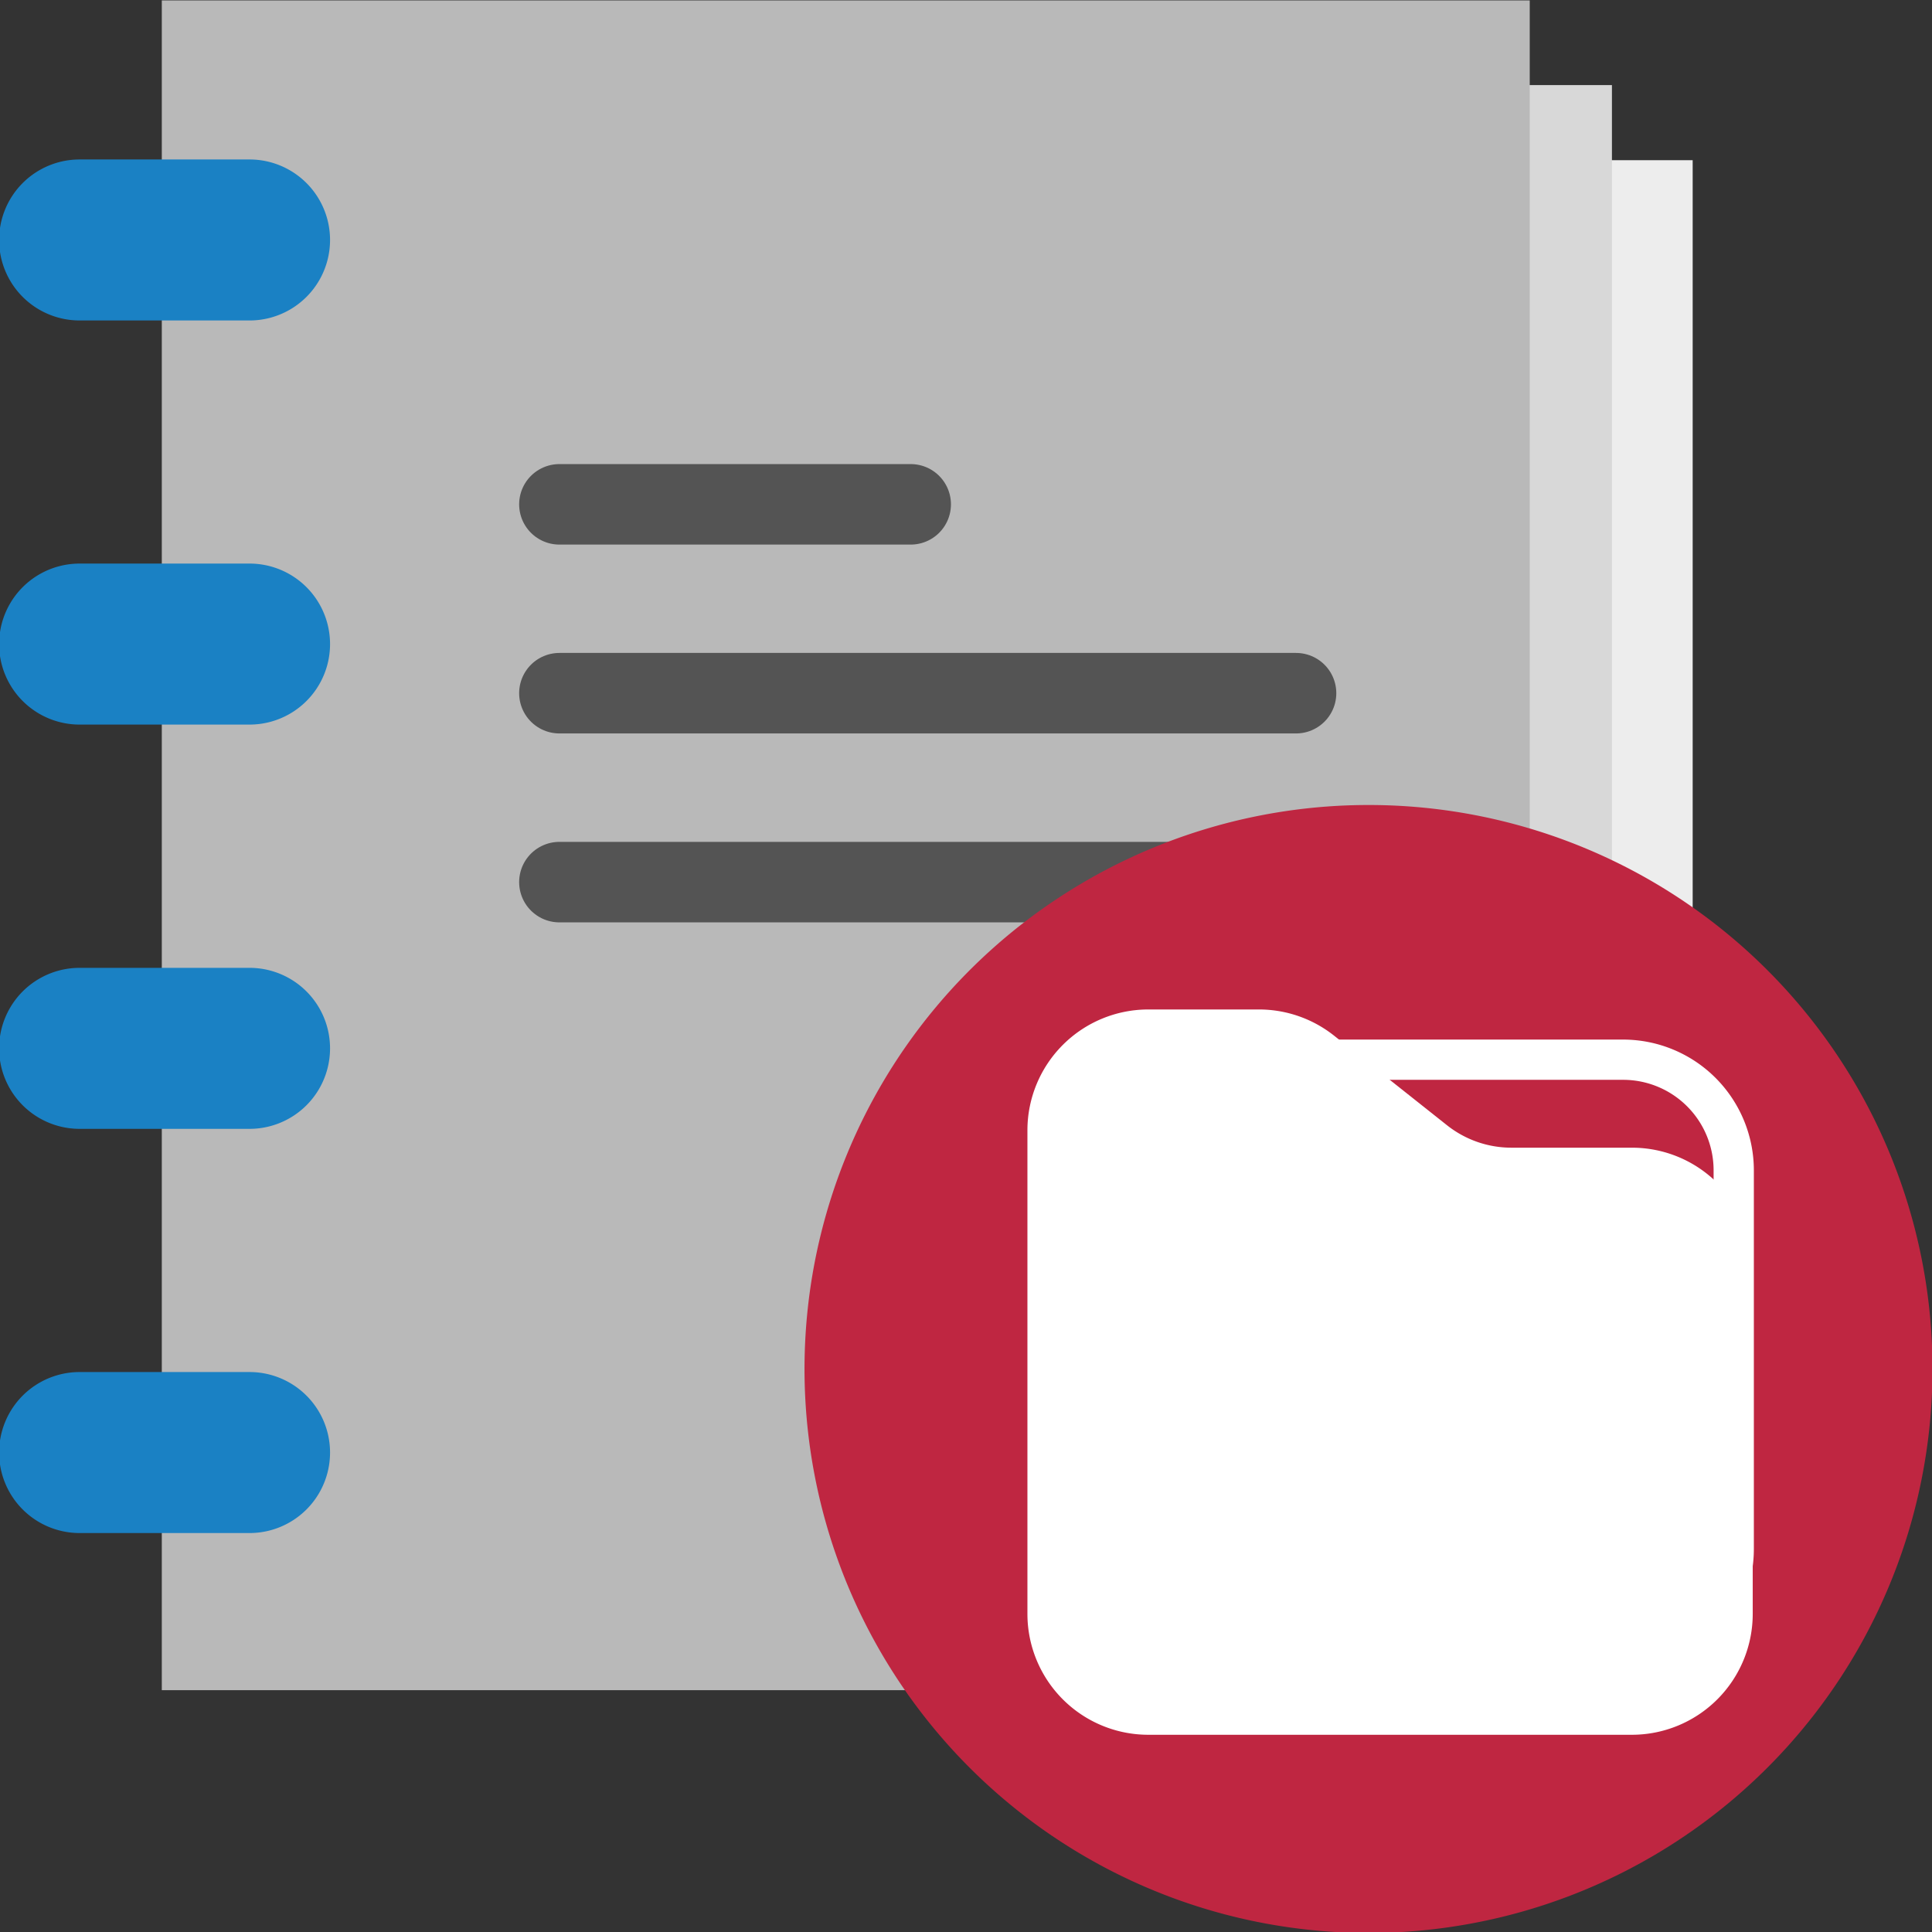
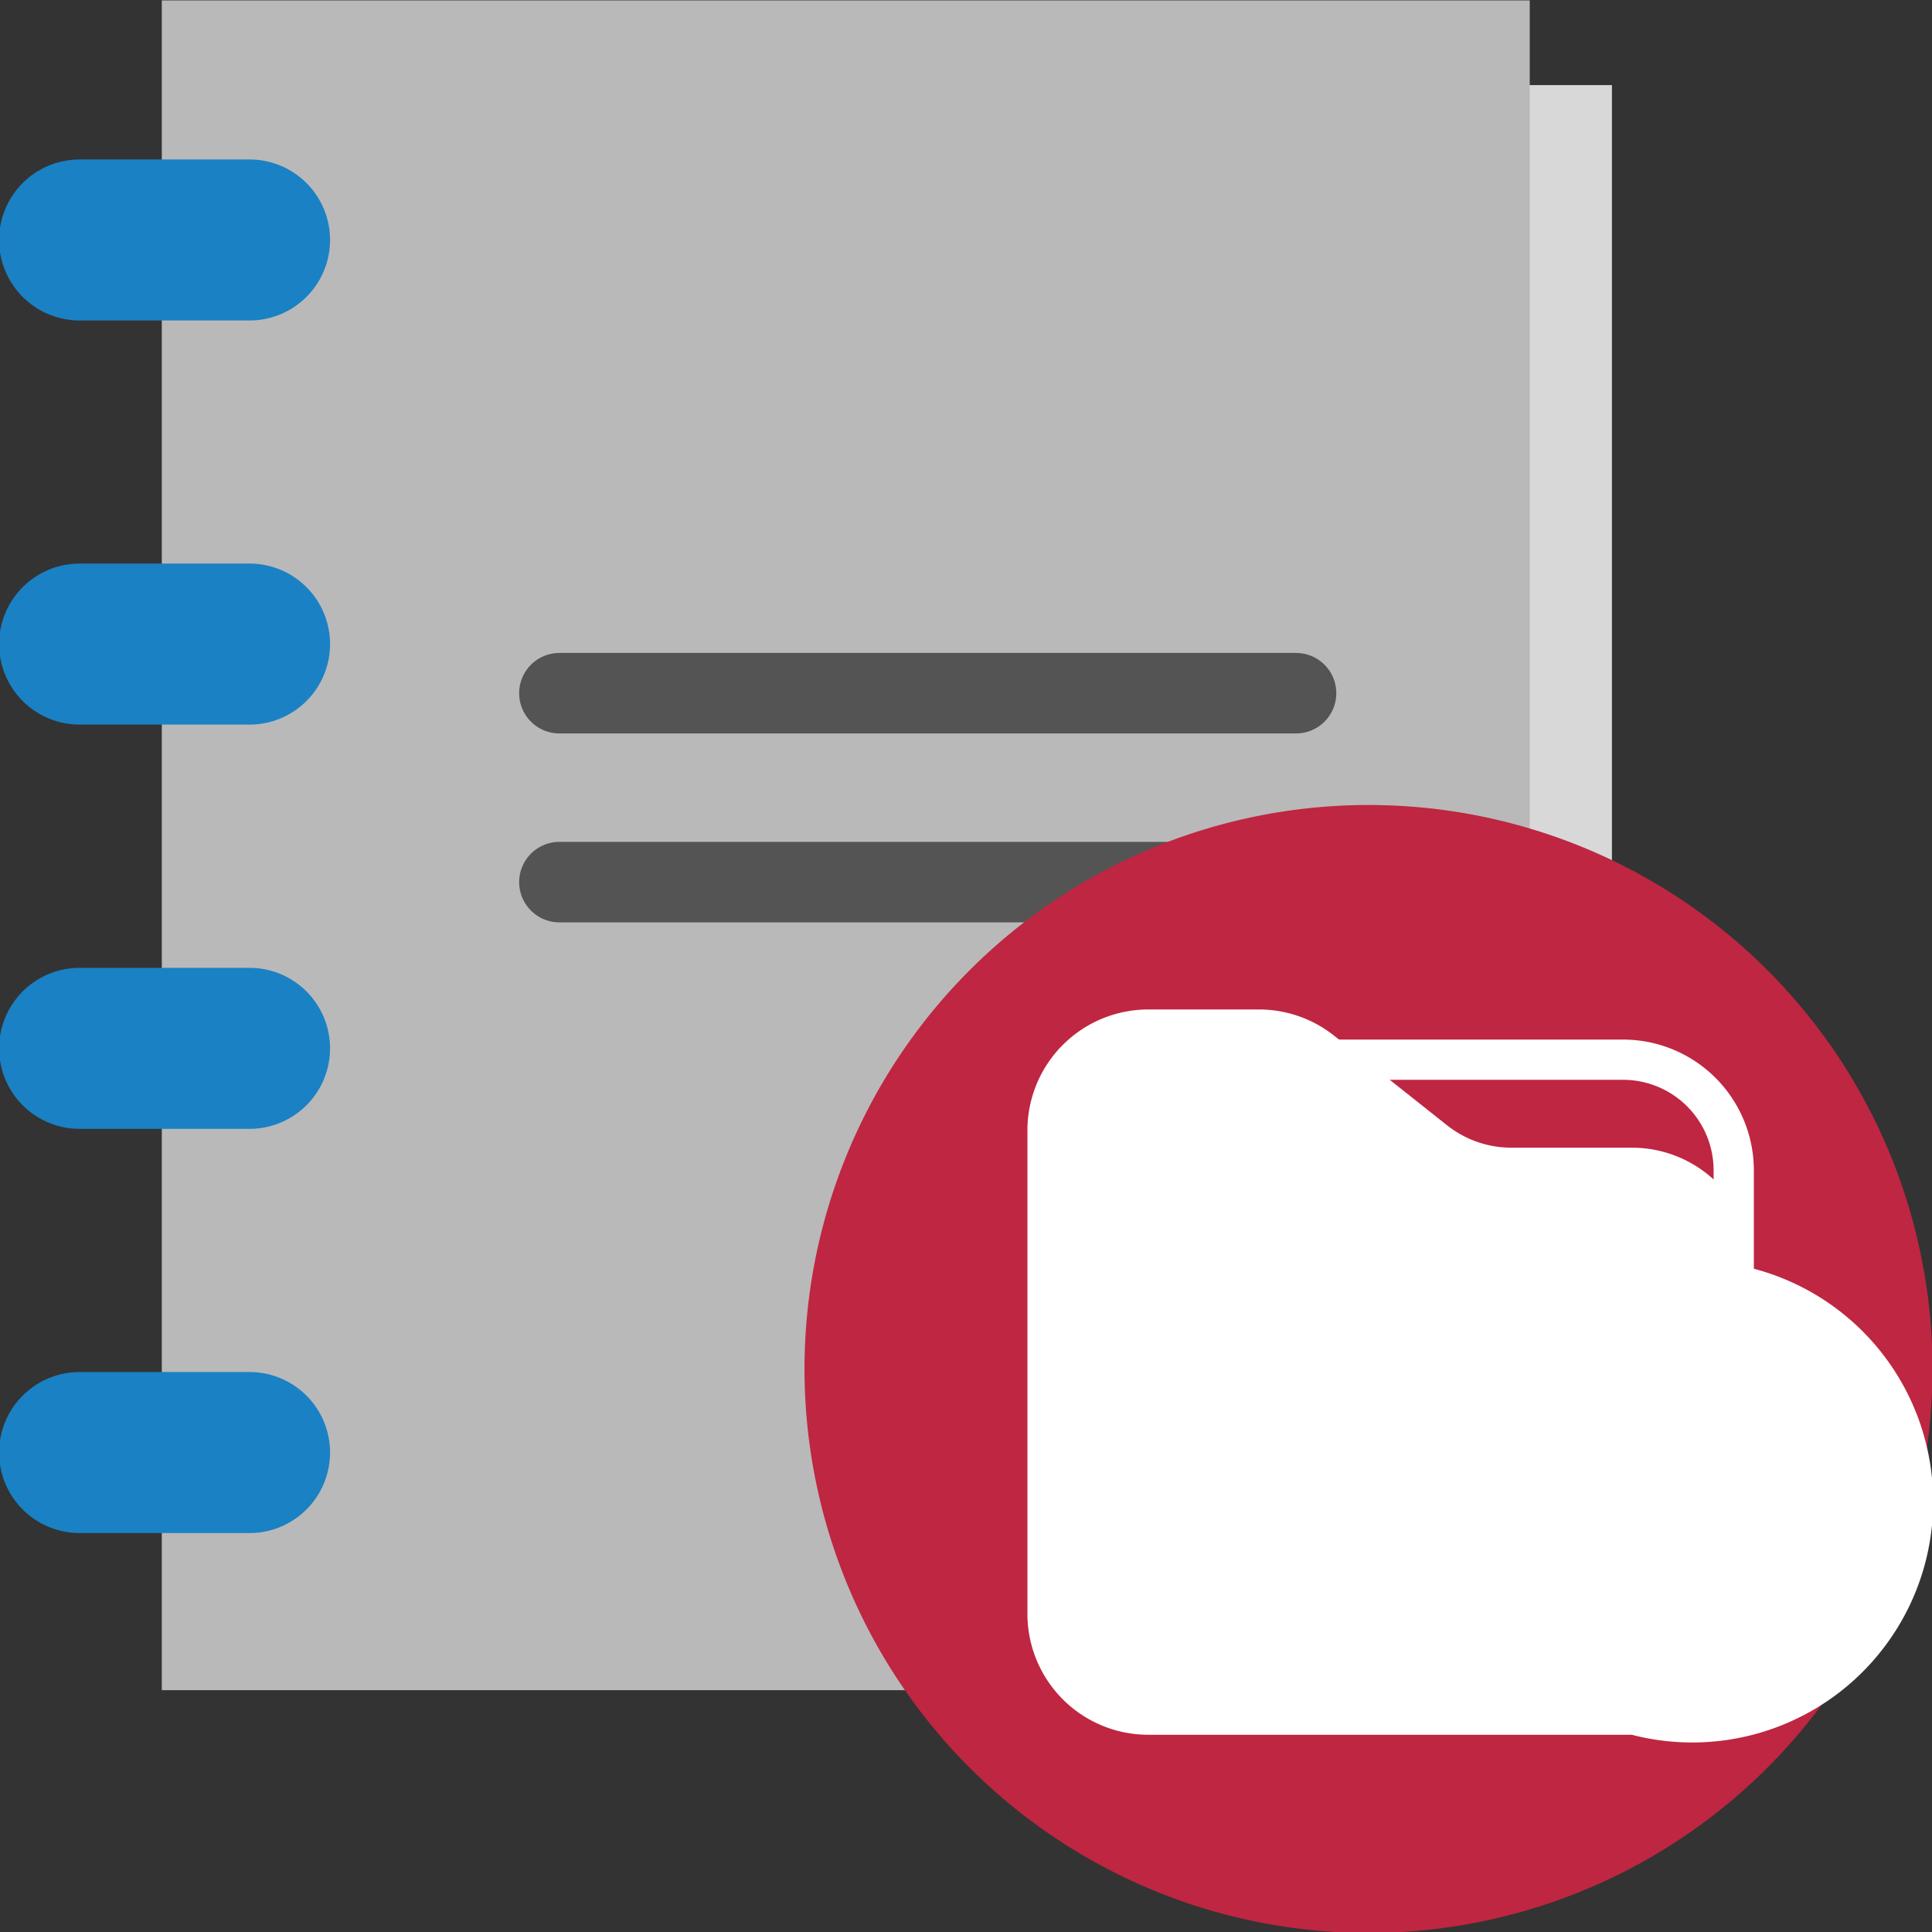
<svg xmlns="http://www.w3.org/2000/svg" xmlns:ns1="http://sodipodi.sourceforge.net/DTD/sodipodi-0.dtd" xmlns:ns2="http://www.inkscape.org/namespaces/inkscape" id="Слой_1" data-name="Слой 1" viewBox="0 0 24 24" version="1.1" ns1:docname="open_project.svg" ns2:version="1.0.1 (3bc2e813f5, 2020-09-07)">
  <rect x="0" y="0" width="24" height="24" fill="#333333" stroke="none" />
  <ns1:namedview pagecolor="#ffffff" bordercolor="#666666" borderopacity="1" objecttolerance="10" gridtolerance="10" guidetolerance="10" ns2:pageopacity="0" ns2:pageshadow="2" ns2:window-width="1609" ns2:window-height="1286" id="namedview30" showgrid="true" ns2:zoom="27.961538" ns2:cx="9.313854" ns2:cy="10.719709" ns2:window-x="0" ns2:window-y="37" ns2:window-maximized="0" ns2:document-rotation="0" ns2:current-layer="Слой_1">
    <ns2:grid type="xygrid" id="grid_kicad" spacingx="0.5" spacingy="0.5" color="#9999ff" opacity="0.13" empspacing="2" />
  </ns1:namedview>
  <defs id="defs26011">
    <style id="style26009">.cls-1{fill:#ededed;}.cls-2{fill:#d8d8d8;}.cls-3{fill:#b9b9b9;}.cls-4{fill:#1a81c4;}.cls-5{fill:none;stroke:#545454;stroke-linecap:round;stroke-linejoin:round;}.cls-6{fill:#bf2641;}.cls-7{fill:#fff;}</style>
  </defs>
  <title id="title26013">open_project</title>
-   <rect class="cls-1" x="4.034" y="1.99" width="16.993" height="18.963" id="rect26015" />
  <rect class="cls-2" x="3.031" y="1.057" width="16.993" height="19.938" id="rect26017" />
  <rect class="cls-3" x="2.01" y="0.005" width="16.993" height="20.991" id="rect26019" />
  <path class="cls-4" d="M 3.1,3.981 H 0.989 a 1,1 0 0 1 0,-2 h 2.111 a 1,1 0 0 1 0,2 z" id="path26021" />
  <path class="cls-4" d="M 3.1,9.001 H 0.989 a 1,1 0 0 1 0,-2 h 2.111 a 1,1 0 0 1 0,2 z" id="path26023" />
  <path class="cls-4" d="M 3.1,14.023 H 0.989 a 1,1 0 0 1 0,-2 h 2.111 a 1,1 0 0 1 0,2 z" id="path26025" />
  <path class="cls-4" d="M 3.1,19.044 H 0.989 a 1,1 0 0 1 0,-2 h 2.111 a 1,1 0 0 1 0,2 z" id="path26027" />
-   <line class="cls-5" x1="6.949" y1="6.265" x2="11.313" y2="6.265" id="line26029" />
  <line class="cls-5" x1="6.949" y1="8.611" x2="16.1" y2="8.611" id="line26031" />
  <line class="cls-5" x1="6.949" y1="10.958" x2="16.1" y2="10.958" id="line26033" />
  <path class="cls-6" d="M 24.006,17 A 7.006,7.006 0 1 1 17,10 a 7.003,7.003 0 0 1 7.006,7 z" id="path26035" />
  <path class="cls-7" d="M 20.164,20.867 H 14.673 A 1.625,1.625 0 0 1 13.05,19.244 v -4.707 a 1.625,1.625 0 0 1 1.623,-1.623 h 5.491 a 1.625,1.625 0 0 1 1.623,1.623 v 4.707 a 1.625,1.625 0 0 1 -1.623,1.623 z m -5.491,-7.453 a 1.125,1.125 0 0 0 -1.123,1.123 v 4.707 a 1.125,1.125 0 0 0 1.123,1.123 h 5.491 a 1.125,1.125 0 0 0 1.123,-1.123 v -4.707 a 1.124,1.124 0 0 0 -1.123,-1.123 z" id="path26037" />
-   <path class="cls-7" d="M 20.271,21.55 H 14.264 A 1.502,1.502 0 0 1 12.763,20.048 V 14.041 A 1.502,1.502 0 0 1 14.264,12.54 h 1.375 a 1.501,1.501 0 0 1 0.933,0.325 l 1.403,1.113 a 1.287,1.287 0 0 0 0.8,0.279 h 1.498 a 1.5,1.5 0 0 1 1.5,1.5 v 4.29 A 1.502,1.502 0 0 1 20.271,21.55 Z" id="path26039" />
+   <path class="cls-7" d="M 20.271,21.55 H 14.264 A 1.502,1.502 0 0 1 12.763,20.048 V 14.041 A 1.502,1.502 0 0 1 14.264,12.54 h 1.375 a 1.501,1.501 0 0 1 0.933,0.325 l 1.403,1.113 a 1.287,1.287 0 0 0 0.8,0.279 h 1.498 a 1.5,1.5 0 0 1 1.5,1.5 A 1.502,1.502 0 0 1 20.271,21.55 Z" id="path26039" />
</svg>